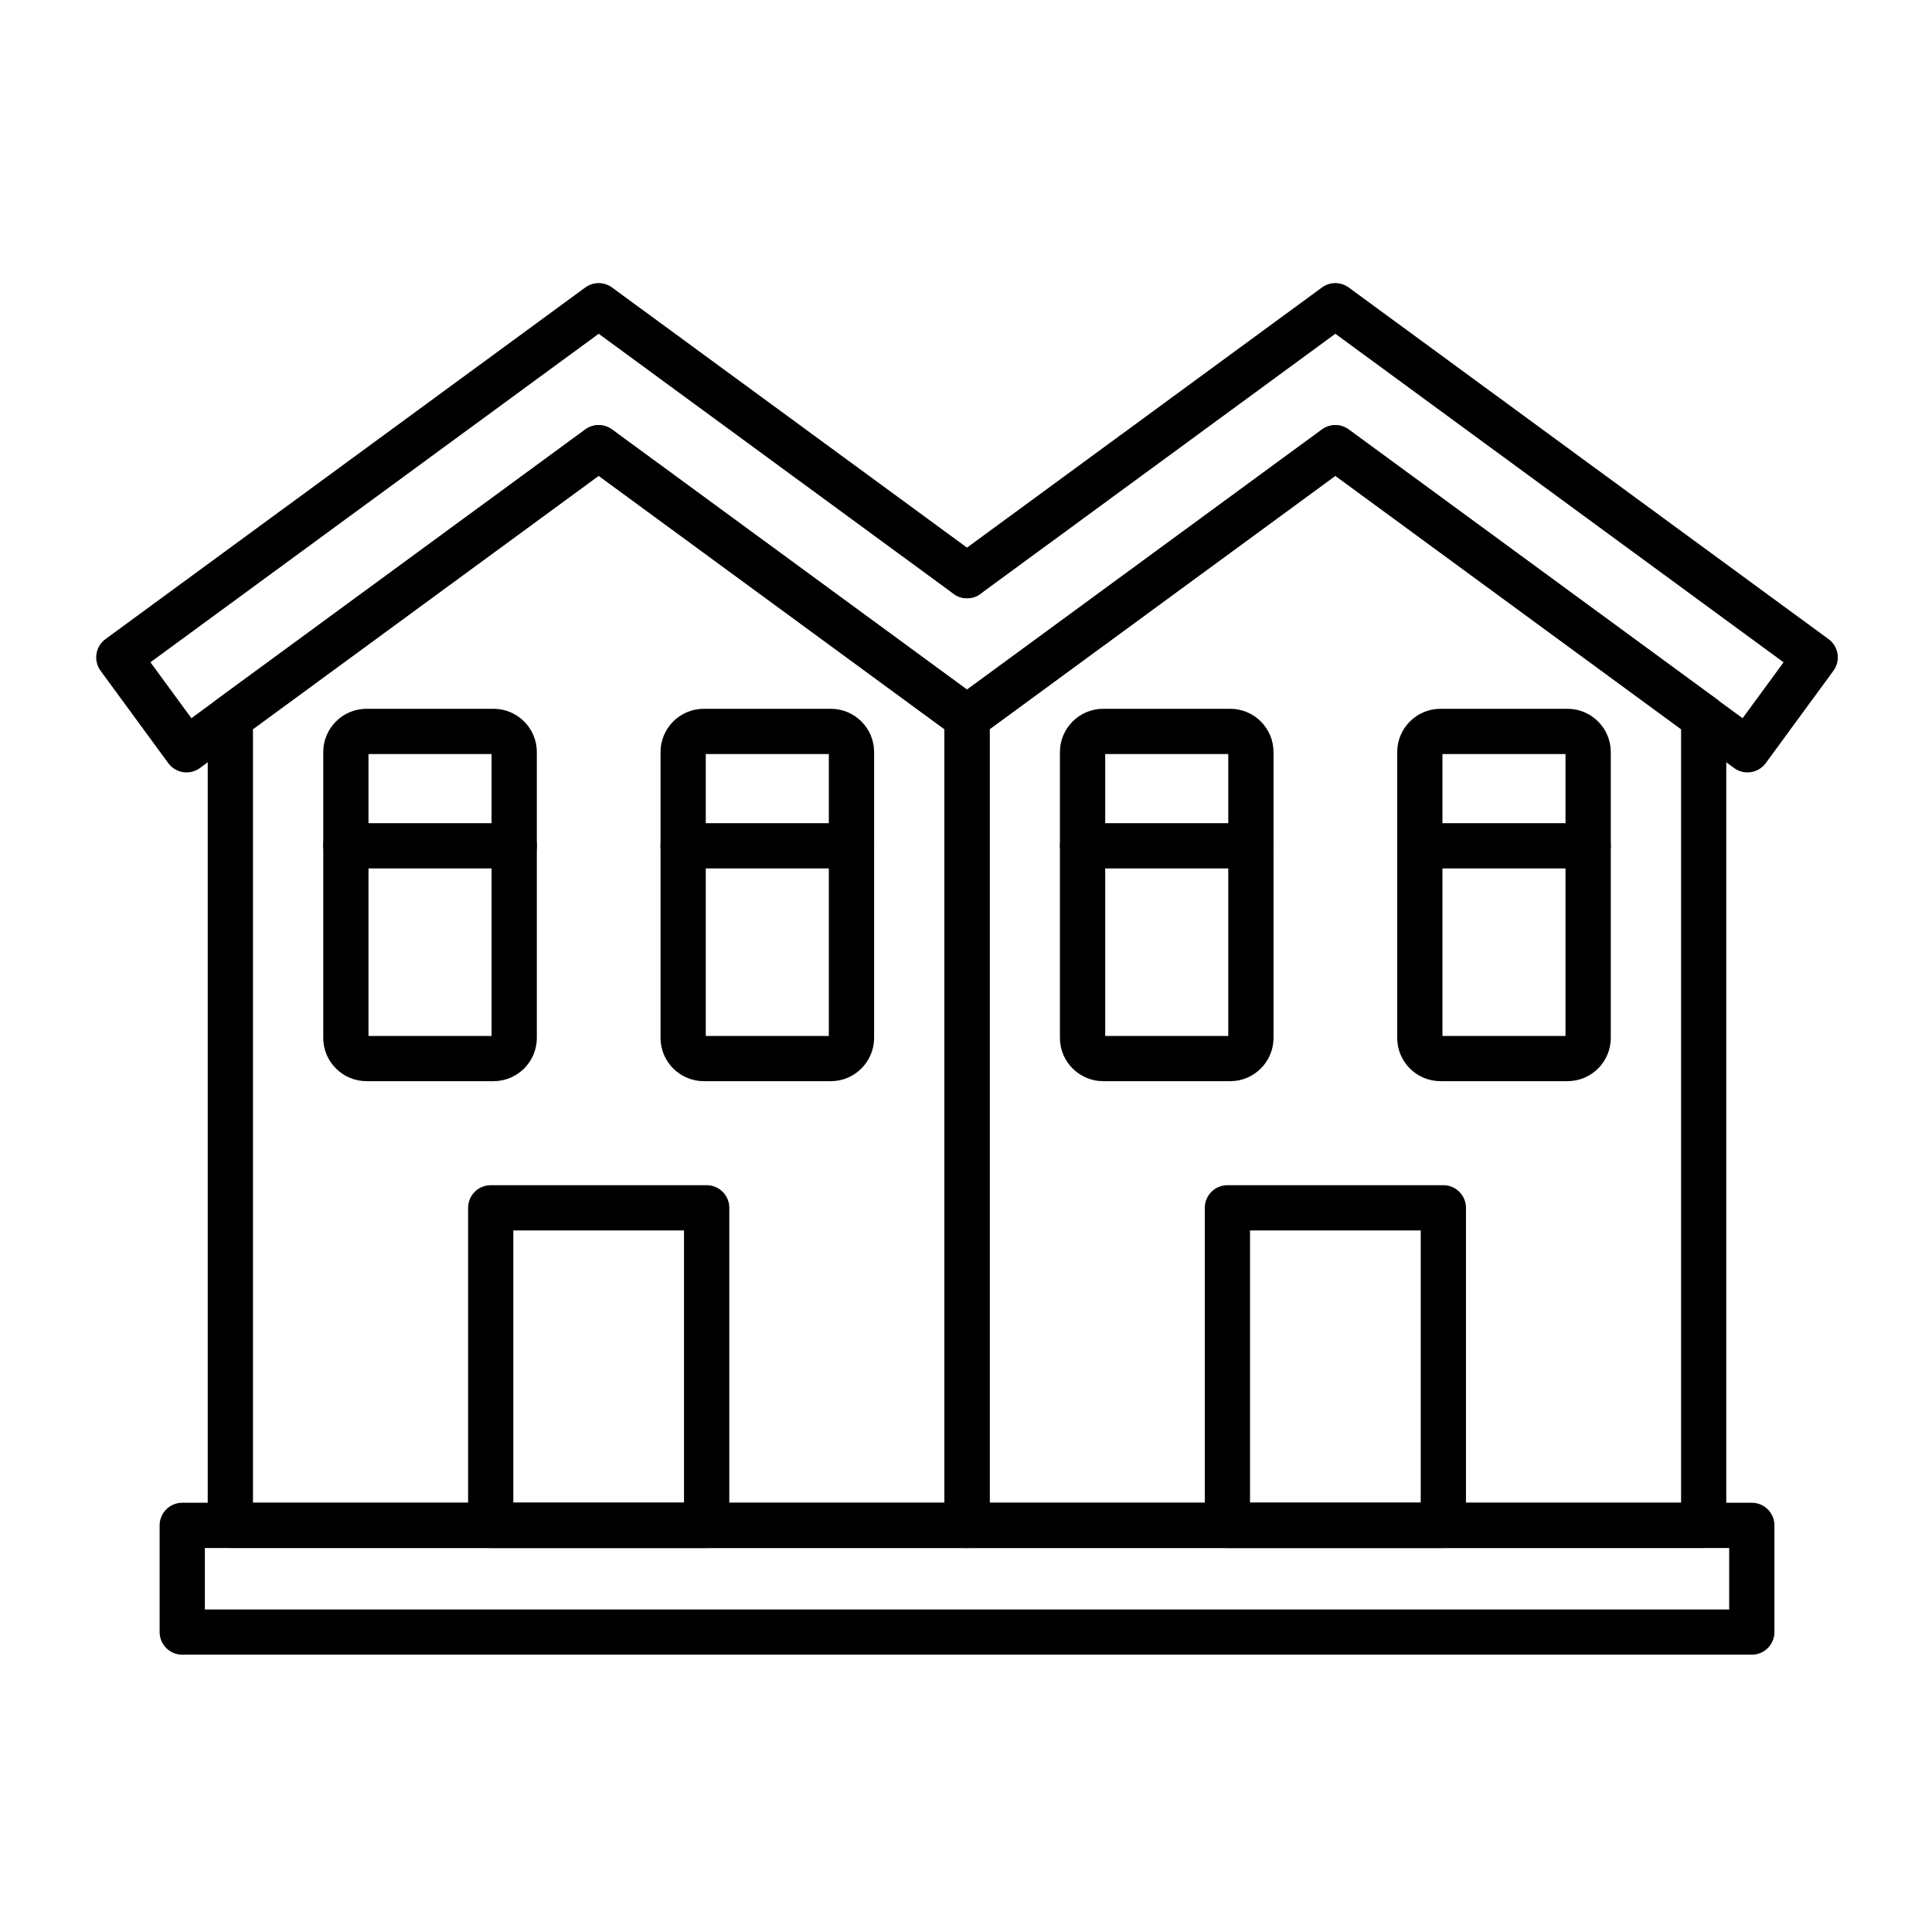
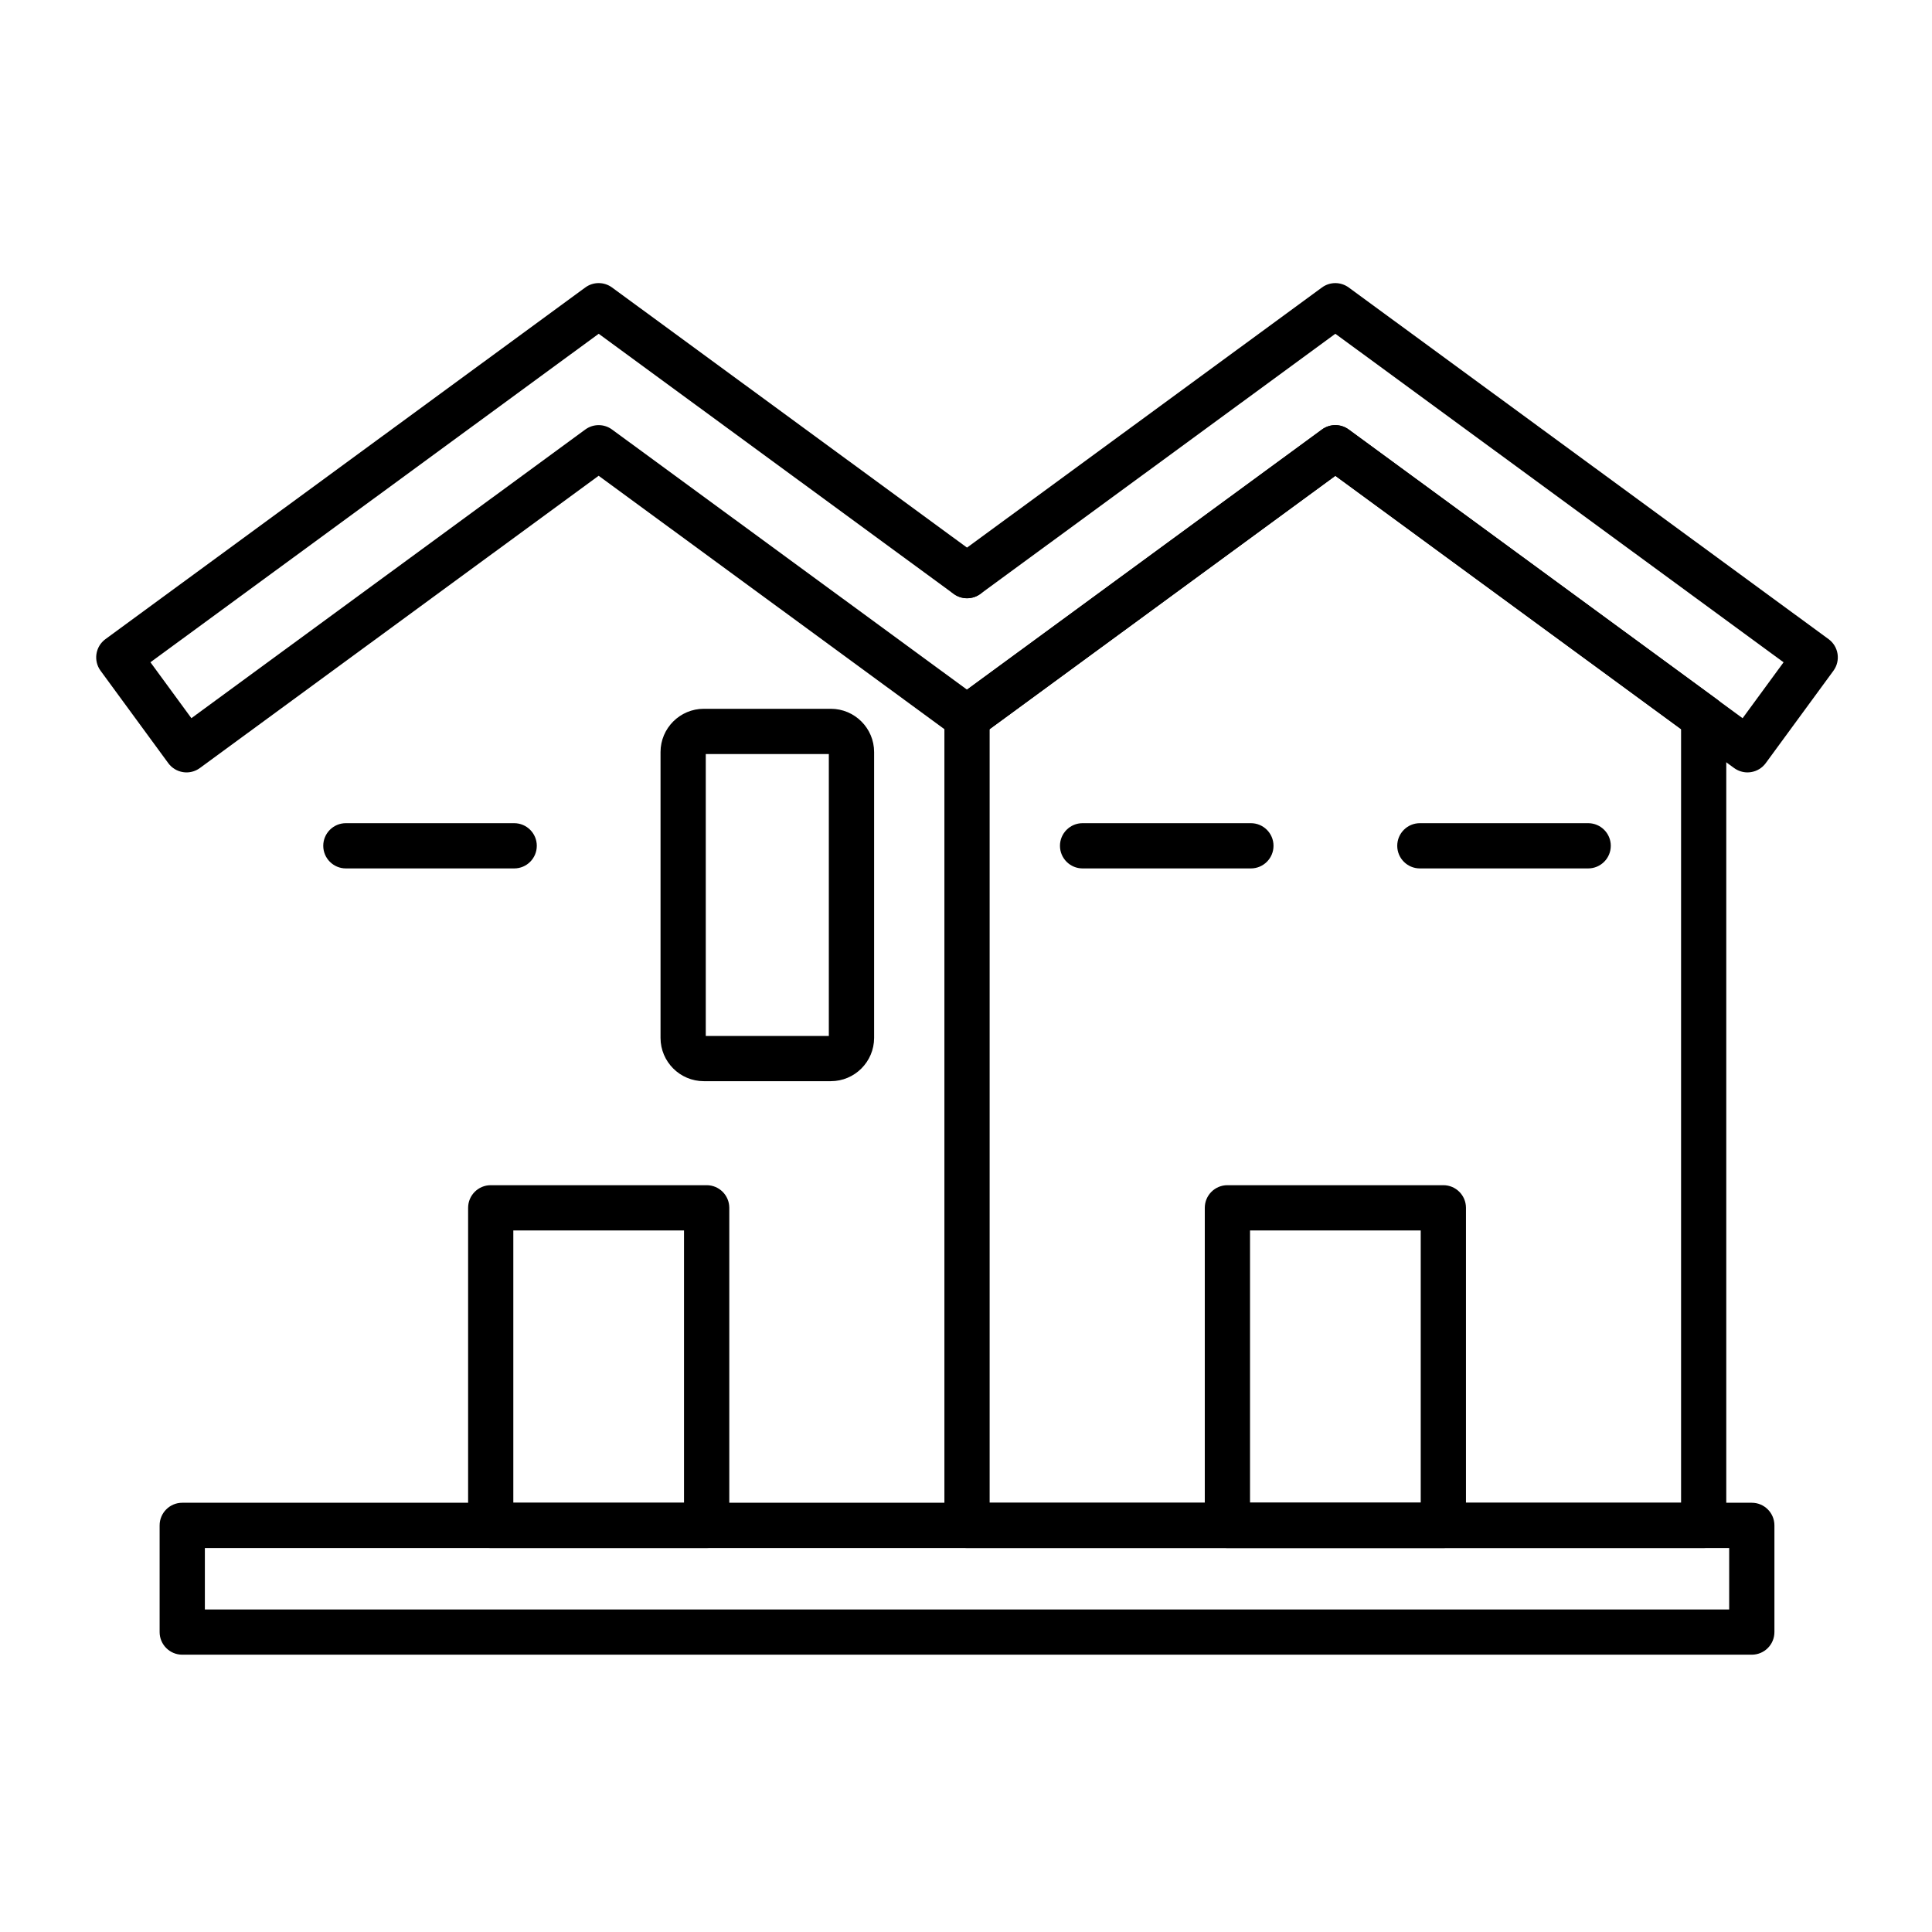
<svg xmlns="http://www.w3.org/2000/svg" id="Layer_1" enable-background="new 0 0 492 492" viewBox="0 0 492 492">
  <g>
    <g>
      <g>
-         <path d="m246.26 394.22h-187.6c-3.18 0-5.76-2.58-5.76-5.76v-205.7c0-1.84.87-3.56 2.35-4.65l93.8-68.74c2.03-1.49 4.78-1.49 6.81 0l93.8 68.74c1.48 1.08 2.36 2.81 2.36 4.65v205.7c0 3.18-2.58 5.76-5.76 5.76zm-181.84-11.52h176.08v-197.02l-88.04-64.52-88.04 64.52z" />
-       </g>
+         </g>
      <g>
        <path d="m47.5 196.7c-.29 0-.59-.02-.88-.07-1.51-.23-2.87-1.06-3.77-2.29l-17.24-23.53c-1.88-2.57-1.32-6.17 1.24-8.05l122.2-89.55c2.03-1.49 4.78-1.49 6.81 0l93.8 68.74c2.57 1.88 3.12 5.48 1.24 8.05s-5.48 3.12-8.05 1.24l-90.39-66.24-114.15 83.65 10.43 14.24 100.31-73.51c2.03-1.49 4.78-1.49 6.81 0l93.8 68.74c2.57 1.88 3.12 5.48 1.24 8.05s-5.48 3.12-8.05 1.24l-90.4-66.25-101.54 74.42c-1 .73-2.19 1.12-3.41 1.12z" />
      </g>
      <g>
        <path d="m179.96 394.22h-54.99c-3.18 0-5.76-2.58-5.76-5.76v-80.88c0-3.18 2.58-5.76 5.76-5.76h54.99c3.18 0 5.76 2.58 5.76 5.76v80.88c-.01 3.18-2.58 5.76-5.76 5.76zm-49.24-11.52h43.47v-69.36h-43.47z" />
      </g>
      <g>
-         <path d="m125.69 275.33h-32.35c-6.07 0-11.02-4.94-11.02-11.02v-72.79c0-6.07 4.94-11.02 11.02-11.02h32.35c6.07 0 11.02 4.94 11.02 11.02v72.79c0 6.08-4.95 11.02-11.02 11.02zm-31.85-11.52h31.34v-71.78h-31.34z" />
-       </g>
+         </g>
      <g>
        <path d="m130.95 221.15h-42.87c-3.18 0-5.76-2.58-5.76-5.76s2.58-5.76 5.76-5.76h42.86c3.18 0 5.76 2.58 5.76 5.76s-2.57 5.76-5.75 5.76z" />
      </g>
      <g>
        <path d="m211.58 275.33h-32.35c-6.07 0-11.02-4.94-11.02-11.02v-72.79c0-6.07 4.94-11.02 11.02-11.02h32.35c6.07 0 11.02 4.94 11.02 11.02v72.79c-.01 6.08-4.95 11.02-11.02 11.02zm-31.85-11.52h31.34v-71.78h-31.34z" />
      </g>
      <g>
-         <path d="m216.83 221.15h-42.86c-3.18 0-5.76-2.58-5.76-5.76s2.58-5.76 5.76-5.76h42.86c3.18 0 5.76 2.58 5.76 5.76s-2.58 5.76-5.76 5.76z" />
-       </g>
+         </g>
      <g>
        <path d="m433.86 394.22h-187.6c-3.18 0-5.76-2.58-5.76-5.76v-205.7c0-1.84.87-3.56 2.35-4.65l93.8-68.74c2.03-1.49 4.78-1.49 6.81 0l93.8 68.74c1.48 1.08 2.35 2.81 2.35 4.65v205.7c.01 3.18-2.56 5.76-5.75 5.76zm-181.84-11.52h176.08v-197.02l-88.04-64.52-88.04 64.52z" />
      </g>
      <g>
        <path d="m445.02 196.7c-1.22 0-2.41-.39-3.41-1.11l-101.55-74.42-89.55 65.63c-2.57 1.88-6.17 1.33-8.05-1.24s-1.32-6.17 1.24-8.05l92.95-68.12c2.03-1.49 4.78-1.49 6.81 0l100.31 73.51 10.43-14.24-114.14-83.66-90.38 66.23c-2.57 1.88-6.17 1.32-8.05-1.24-1.88-2.57-1.32-6.17 1.24-8.05l93.78-68.73c2.03-1.49 4.78-1.48 6.81 0l122.2 89.55c2.57 1.88 3.12 5.48 1.24 8.05l-17.24 23.53c-.9 1.23-2.26 2.06-3.77 2.29-.29.04-.58.07-.87.07z" />
      </g>
      <g>
        <path d="m367.56 394.22h-54.99c-3.18 0-5.76-2.58-5.76-5.76v-80.88c0-3.18 2.58-5.76 5.76-5.76h54.99c3.18 0 5.76 2.58 5.76 5.76v80.88c0 3.18-2.58 5.76-5.76 5.76zm-49.23-11.52h43.47v-69.36h-43.47z" />
      </g>
      <g>
-         <path d="m399.18 275.33h-32.35c-6.08 0-11.02-4.94-11.02-11.02v-72.79c0-6.07 4.94-11.02 11.02-11.02h32.35c6.07 0 11.02 4.94 11.02 11.02v72.79c0 6.08-4.94 11.02-11.02 11.02zm-31.85-11.52h31.34v-71.78h-31.34z" />
-       </g>
+         </g>
      <g>
        <path d="m404.44 221.15h-42.86c-3.18 0-5.76-2.58-5.76-5.76s2.58-5.76 5.76-5.76h42.86c3.18 0 5.76 2.58 5.76 5.76s-2.58 5.76-5.76 5.76z" />
      </g>
      <g>
-         <path d="m313.29 275.33h-32.35c-6.07 0-11.02-4.94-11.02-11.02v-72.79c0-6.07 4.94-11.02 11.02-11.02h32.35c6.08 0 11.02 4.94 11.02 11.02v72.79c0 6.08-4.94 11.02-11.02 11.02zm-31.84-11.52h31.34v-71.78h-31.34z" />
-       </g>
+         </g>
      <g>
        <path d="m318.55 221.15h-42.86c-3.18 0-5.76-2.58-5.76-5.76s2.58-5.76 5.76-5.76h42.86c3.18 0 5.76 2.58 5.76 5.76s-2.58 5.76-5.76 5.76z" />
      </g>
    </g>
    <g>
      <path d="m446.11 421.38h-399.7c-3.18 0-5.76-2.58-5.76-5.76v-27.17c0-3.18 2.58-5.76 5.76-5.76h399.7c3.18 0 5.76 2.58 5.76 5.76v27.17c0 3.19-2.58 5.76-5.76 5.76zm-393.94-11.51h388.18v-15.65h-388.18z" />
    </g>
  </g>
</svg>